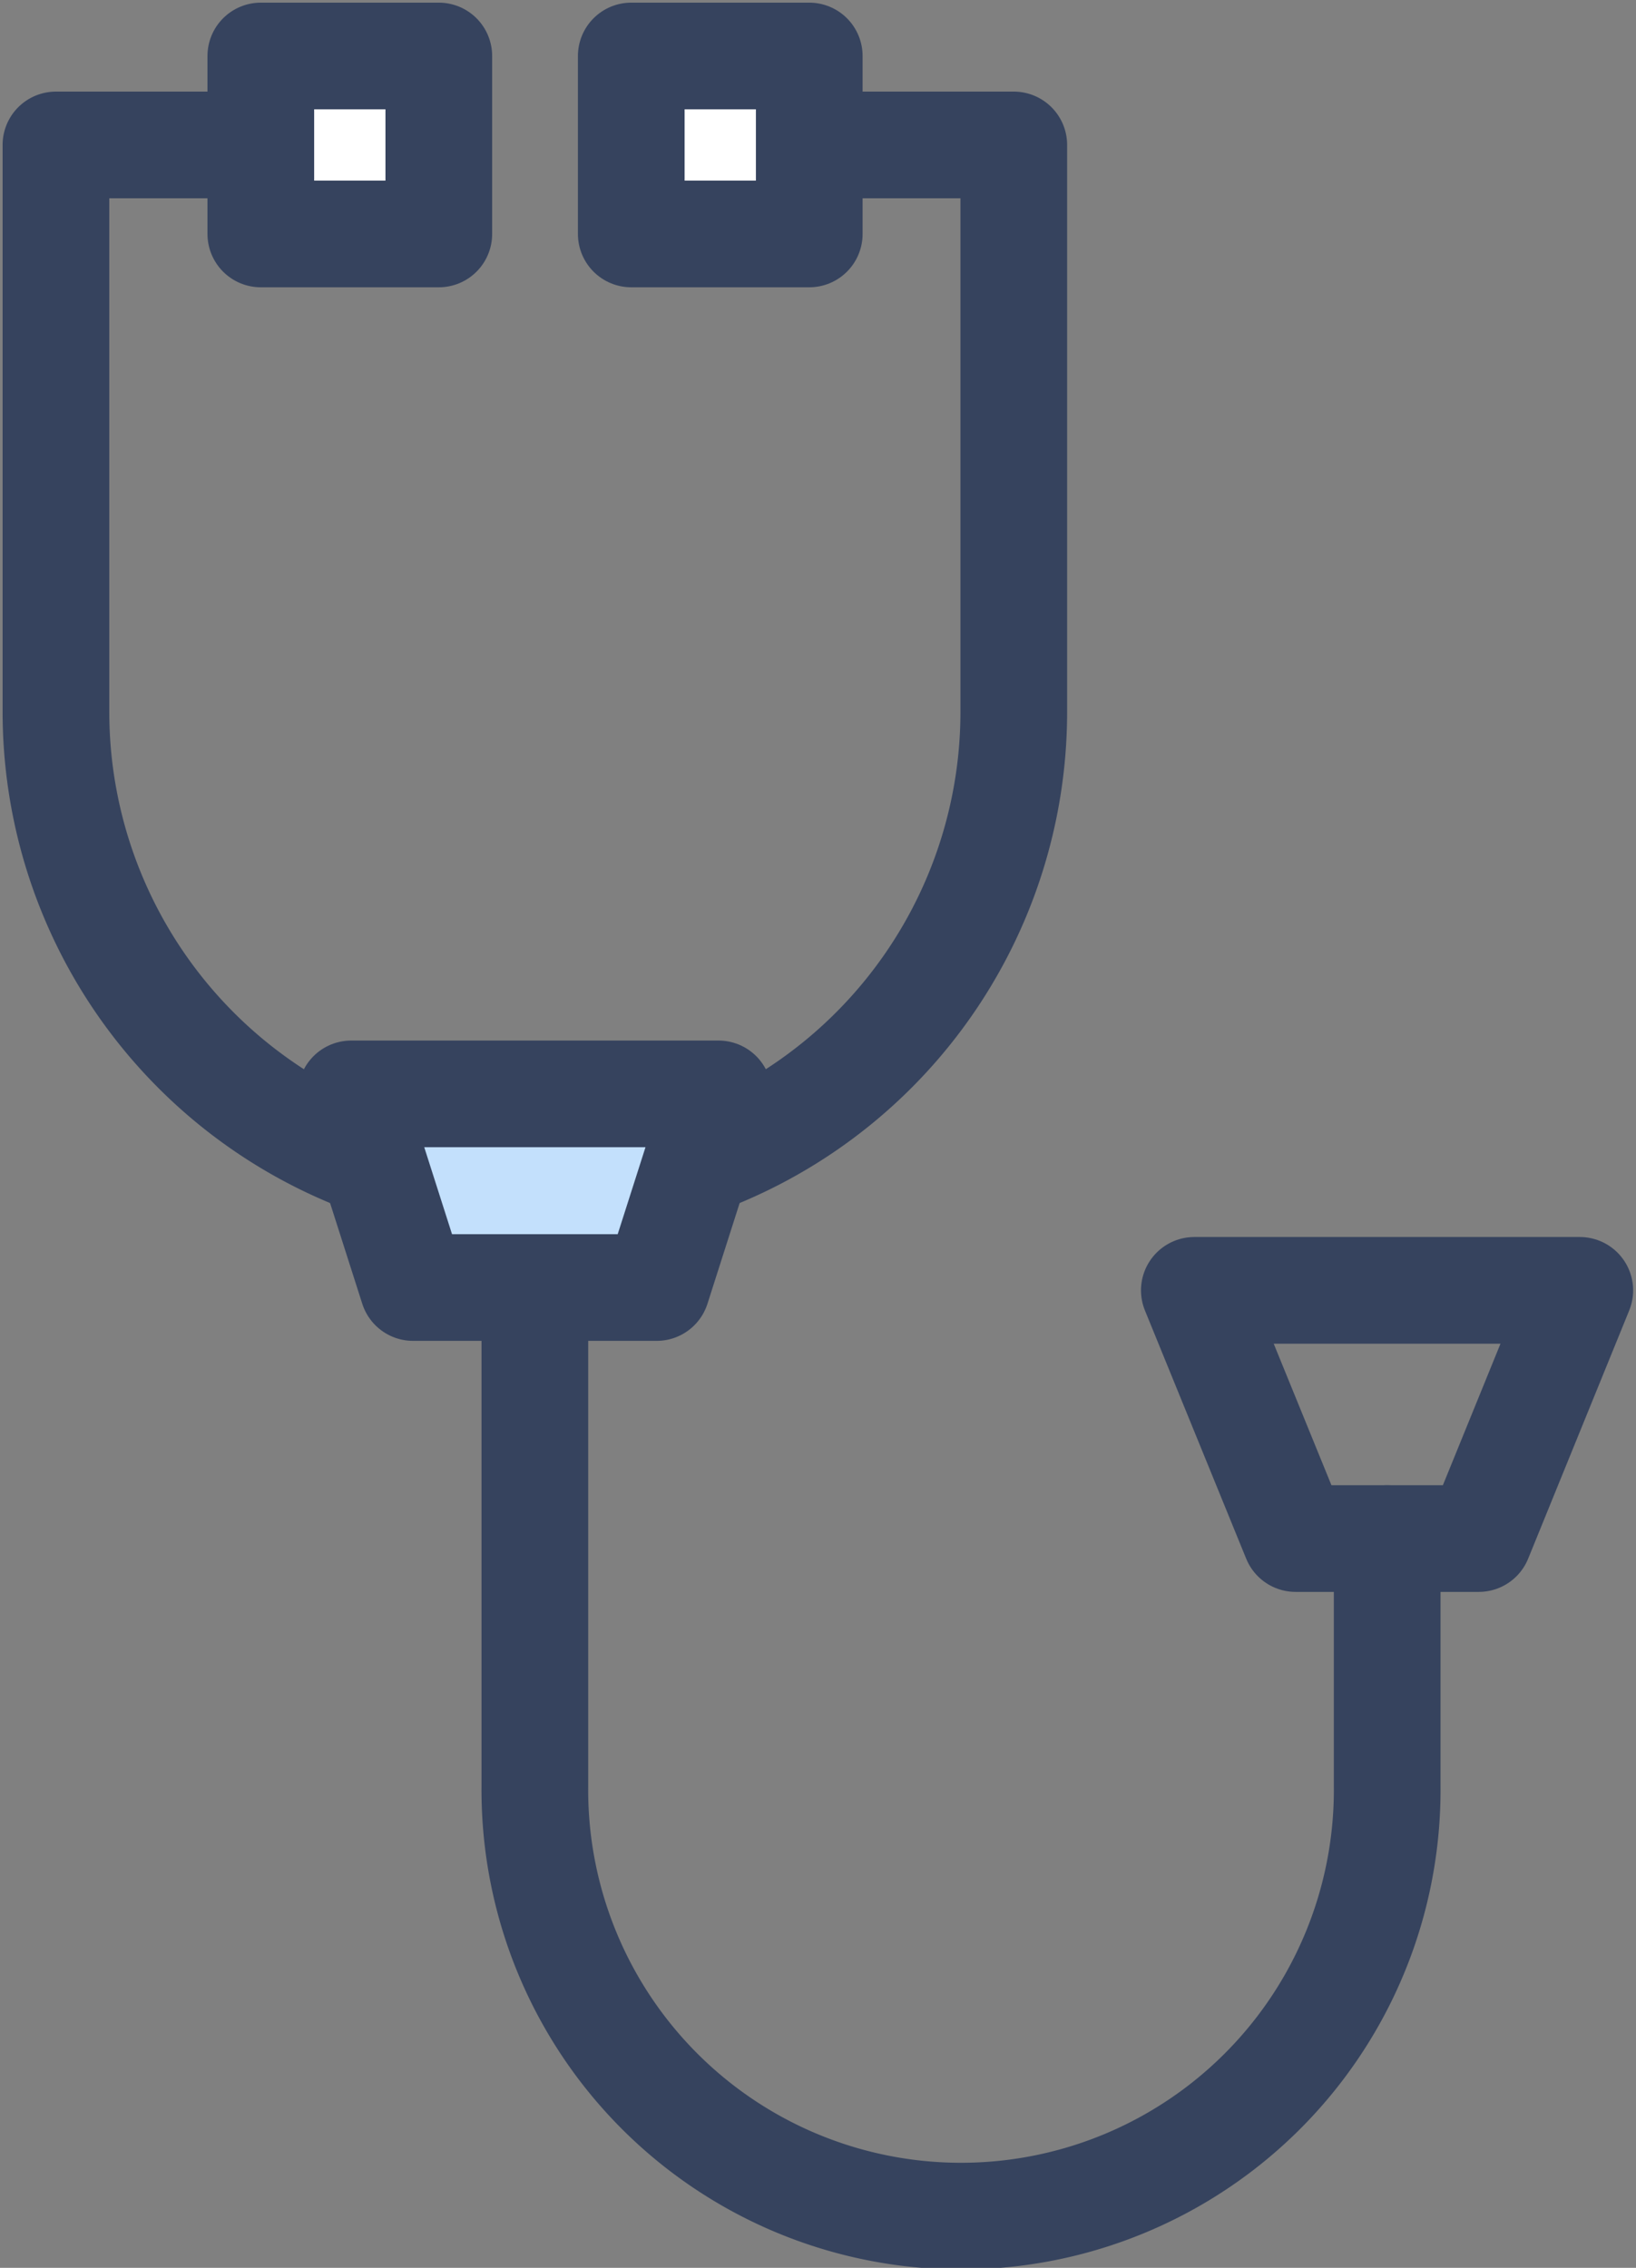
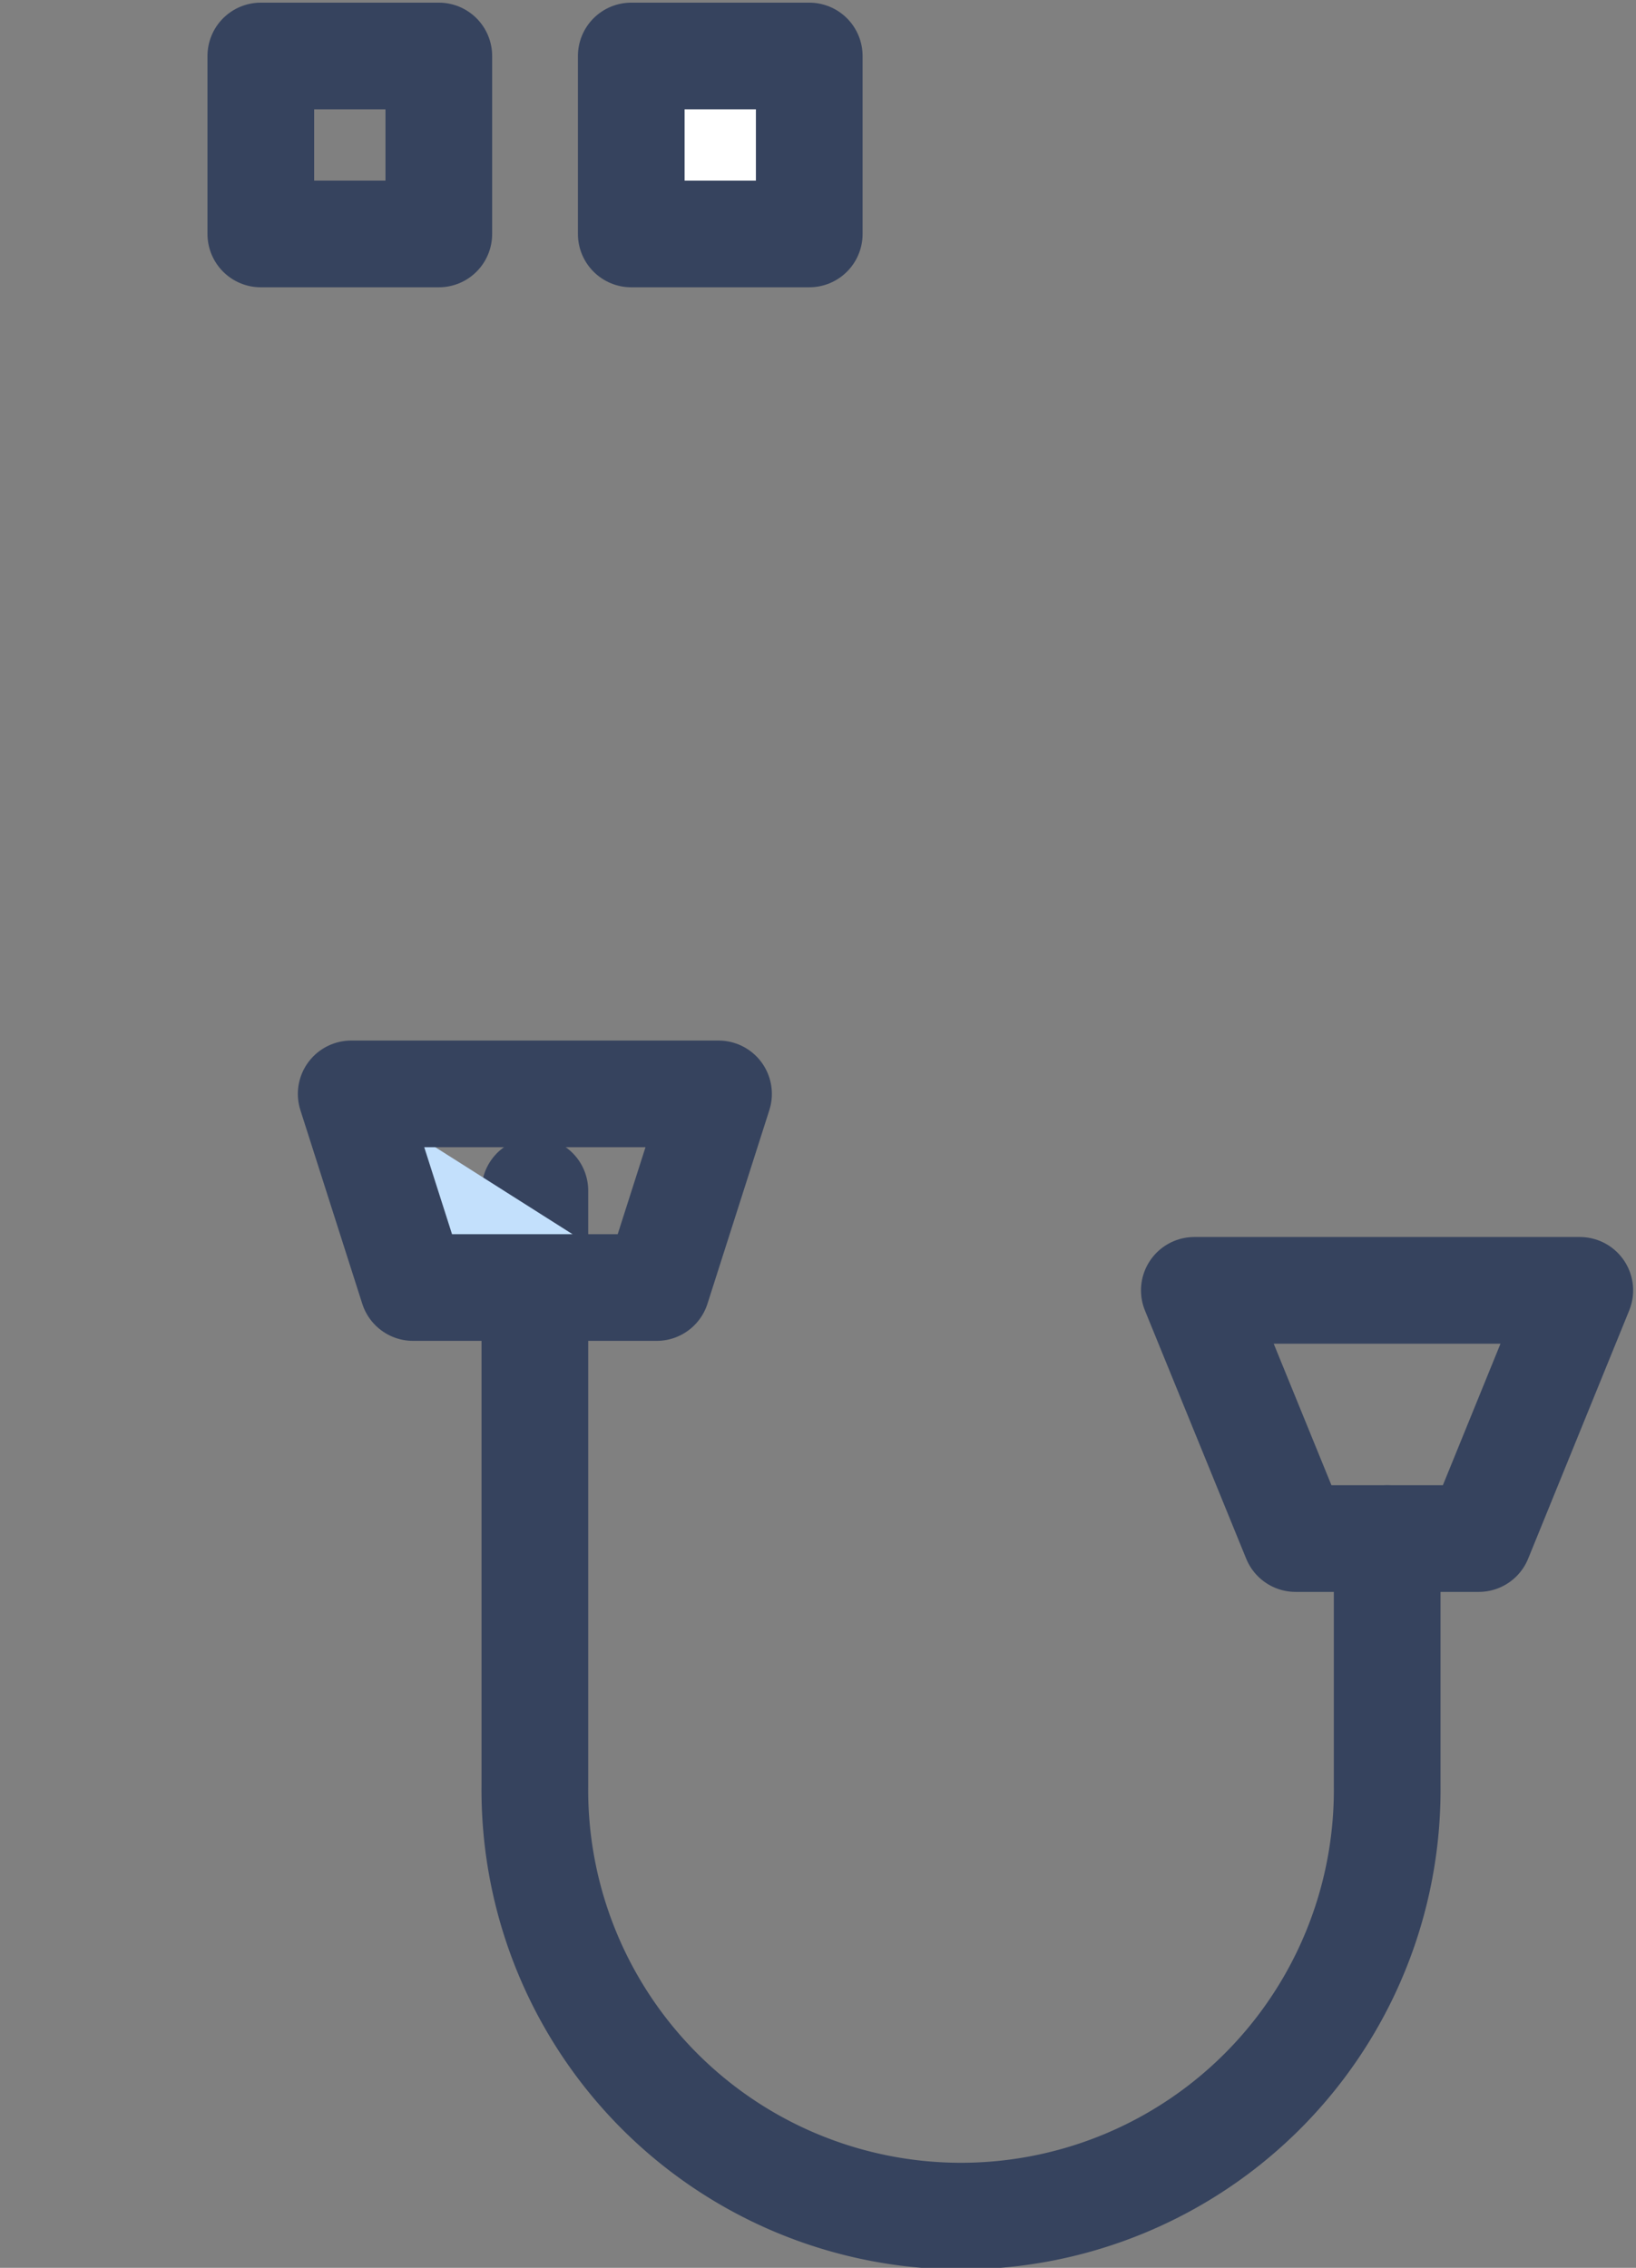
<svg xmlns="http://www.w3.org/2000/svg" width="38.338" height="53.148" viewBox="0 0 38.338 53.148">
  <rect x="0" y="0" width="38.338" height="53.148" fill="#808080" stroke="none" />
  <defs>
    <clipPath id="clip-path">
      <rect id="사각형_111" data-name="사각형 111" width="38.338" height="53.148" fill="none" />
    </clipPath>
  </defs>
  <g id="ic_q2" transform="translate(0)">
    <g id="그룹_34" data-name="그룹 34" transform="translate(-0.001)" clip-path="url(#clip-path)">
      <path id="패스_16" data-name="패스 16" d="M11.943,26.587V40.531a9.987,9.987,0,1,0,19.973,0V34.74" transform="translate(0.592 1.318)" fill="none" stroke="#36435e" stroke-linecap="round" stroke-linejoin="round" stroke-width="2.5" />
      <path id="패스_17" data-name="패스 17" d="M33.332,34.629H29.04l-2.373-5.817H35.7Z" transform="translate(1.322 1.428)" fill="none" stroke="#36435e" stroke-linecap="round" stroke-linejoin="round" stroke-width="2.5" />
-       <path id="패스_18" data-name="패스 18" d="M6.051,3.237H1.25V16.521a11.223,11.223,0,1,0,22.446,0V3.237H18.9" transform="translate(0.062 0.16)" fill="none" stroke="#36435e" stroke-linecap="round" stroke-linejoin="round" stroke-width="2.5" />
-       <rect id="사각형_107" data-name="사각형 107" width="4.171" height="4.171" transform="translate(6.113 1.312)" fill="#fff" />
      <rect id="사각형_108" data-name="사각형 108" width="4.171" height="4.171" transform="translate(6.113 1.312)" fill="none" stroke="#36435e" stroke-linecap="round" stroke-linejoin="round" stroke-width="2.5" />
      <rect id="사각형_109" data-name="사각형 109" width="4.171" height="4.171" transform="translate(14.794 1.312)" fill="#fff" />
      <rect id="사각형_110" data-name="사각형 110" width="4.171" height="4.171" transform="translate(14.794 1.312)" fill="none" stroke="#36435e" stroke-linecap="round" stroke-linejoin="round" stroke-width="2.5" />
-       <path id="패스_19" data-name="패스 19" d="M15,28.963H9.292L7.842,24.425H16.45Z" transform="translate(0.389 1.211)" fill="#c3e0fc" />
+       <path id="패스_19" data-name="패스 19" d="M15,28.963H9.292L7.842,24.425Z" transform="translate(0.389 1.211)" fill="#c3e0fc" />
      <path id="패스_20" data-name="패스 20" d="M15,28.963H9.292L7.842,24.425H16.45Z" transform="translate(0.389 1.211)" fill="none" stroke="#36435e" stroke-linecap="round" stroke-linejoin="round" stroke-width="2.5" />
    </g>
  </g>
</svg>